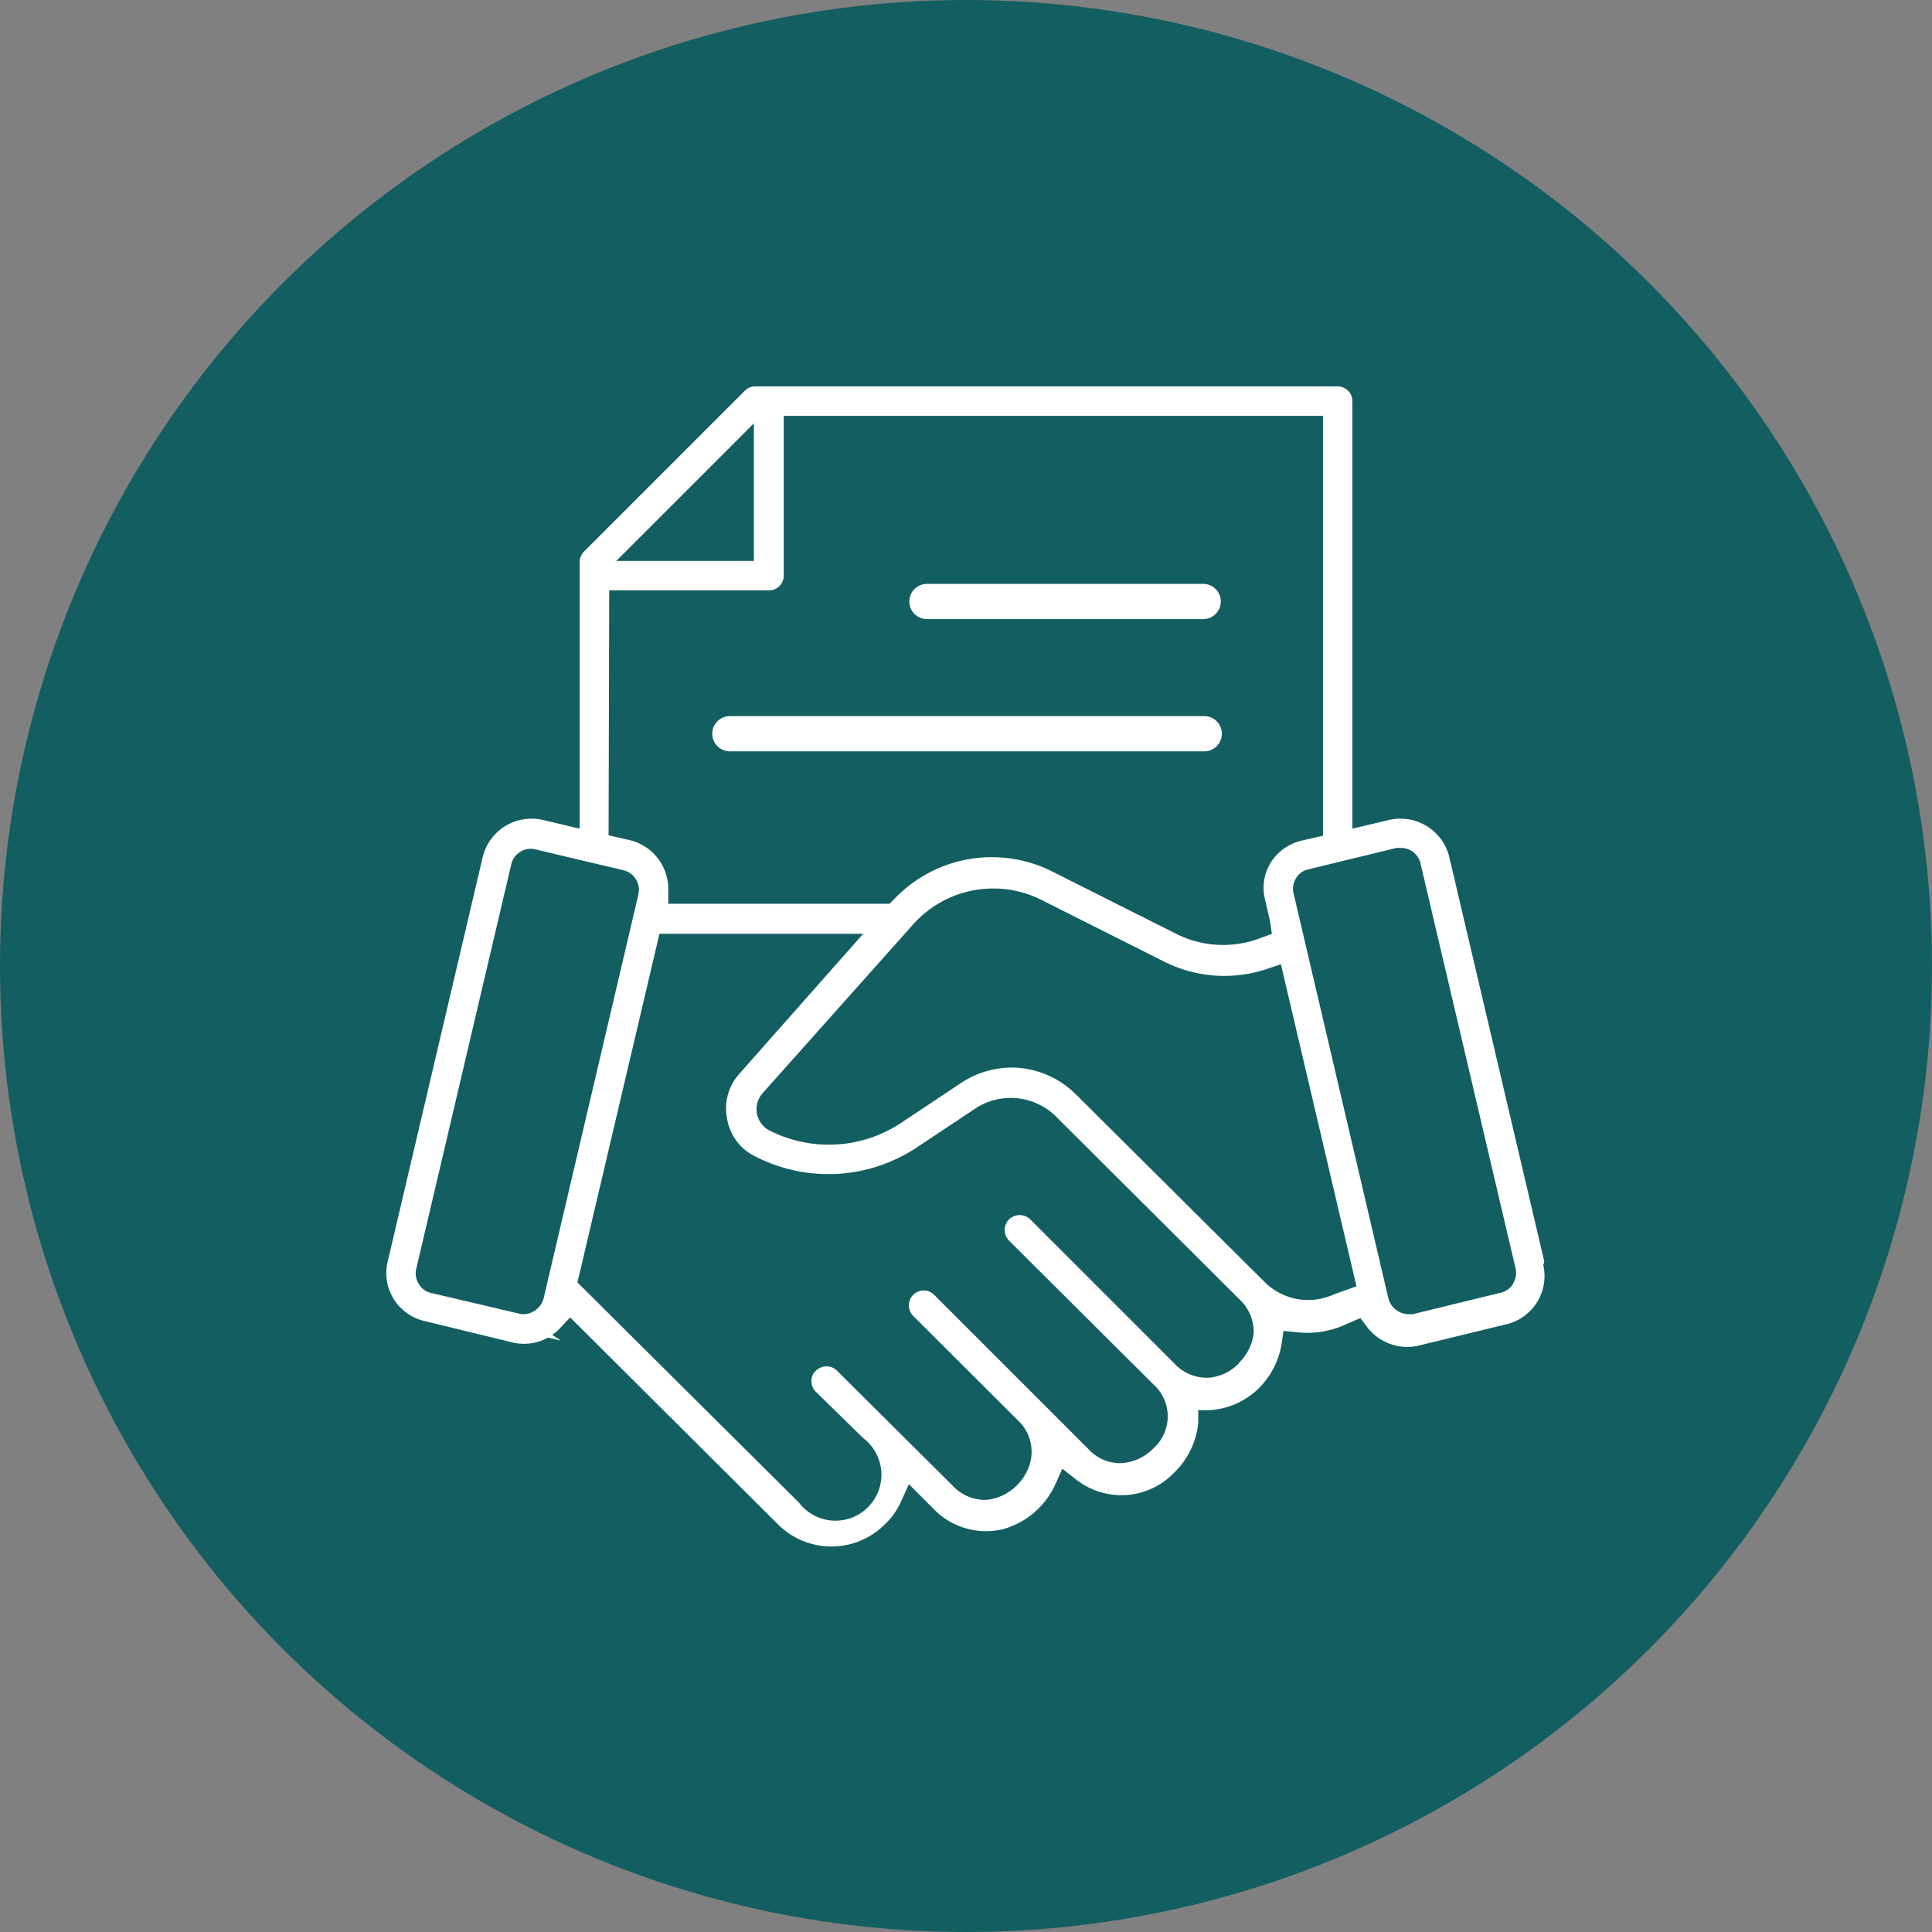
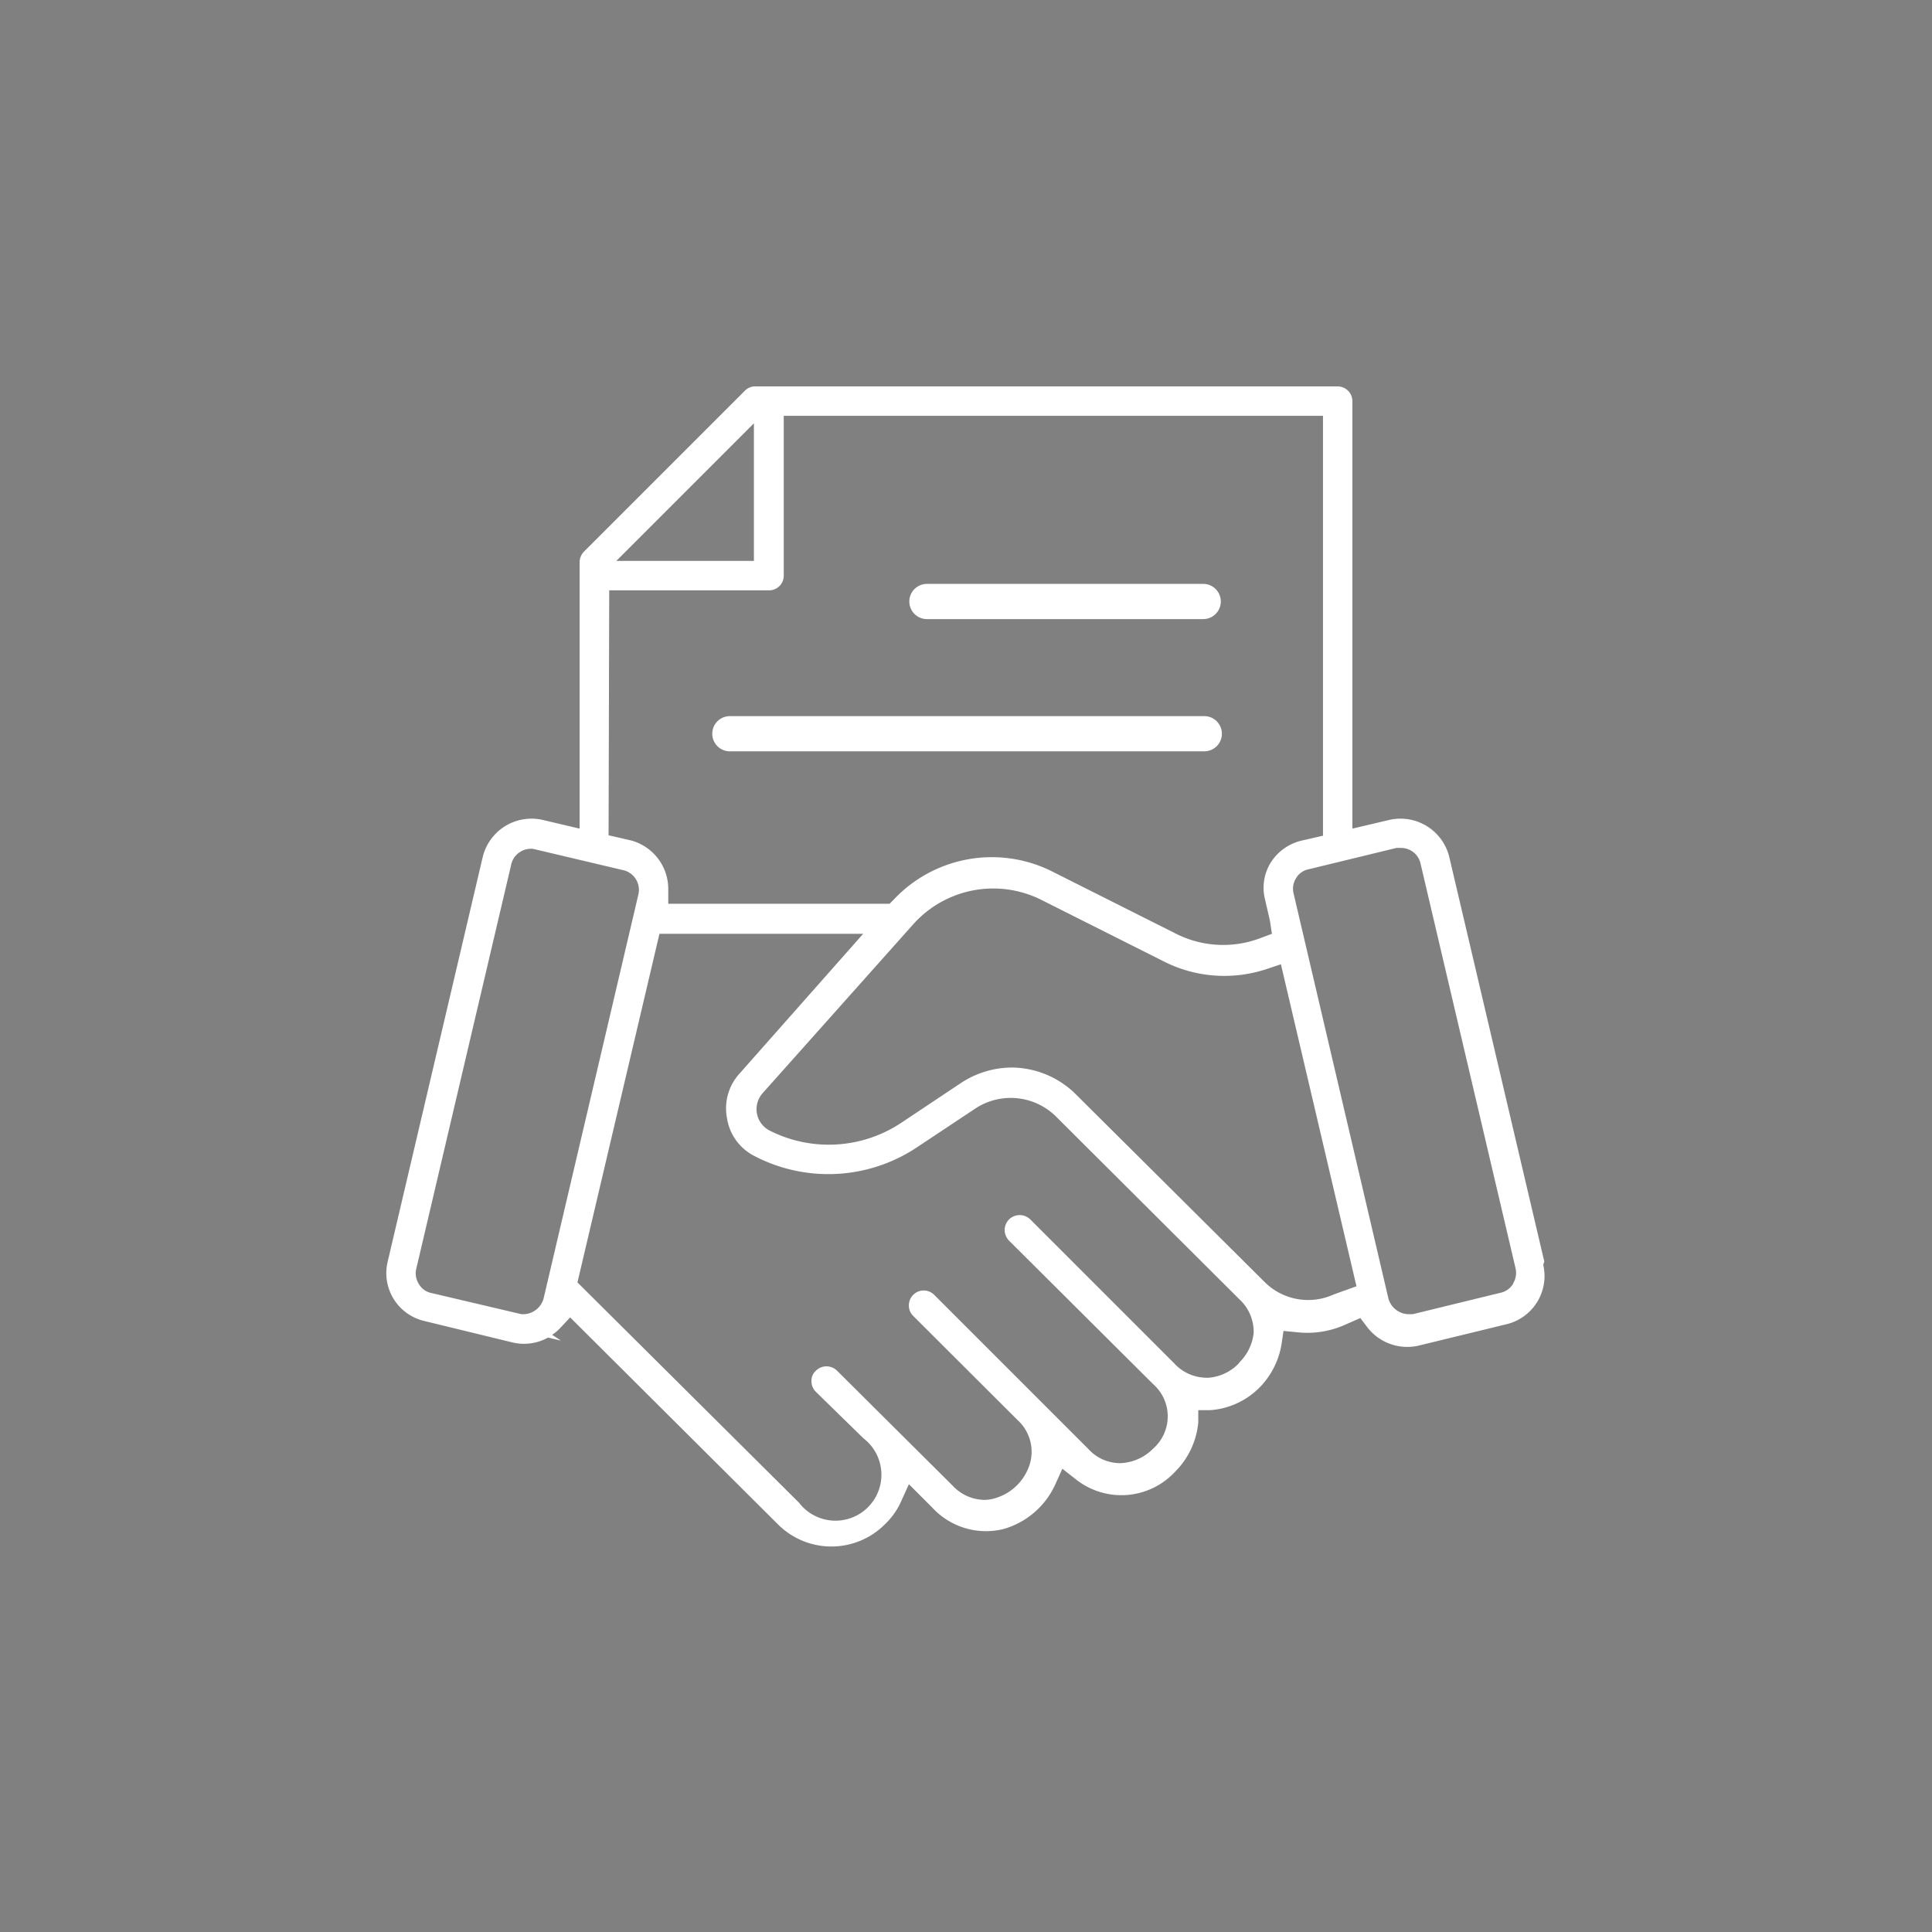
<svg xmlns="http://www.w3.org/2000/svg" id="Layer_1" data-name="Layer 1" viewBox="0 0 90 90">
  <rect x="0" y="0" width="90" height="90" fill="#808080" stroke="none" />
  <defs>
    <style>.cls-1{fill:#135e61;}.cls-2{fill:#fff;}</style>
  </defs>
-   <circle class="cls-1" cx="45" cy="45" r="45" />
  <path class="cls-2" d="M43.18,28.84H56.05a.82.82,0,0,0,0-1.64H43.18a.82.82,0,0,0,0,1.64Z" />
  <path class="cls-2" d="M71.94,58.77,67.51,39.91a2.34,2.34,0,0,0-2.77-1.72L63,38.6V18.69a.69.69,0,0,0-.68-.69H35.12a.69.69,0,0,0-.42.2l-7.5,7.5a.72.72,0,0,0-.2.48V38.6l-1.74-.41a2.34,2.34,0,0,0-2.77,1.72L18.06,58.77a2.29,2.29,0,0,0,1.72,2.77l4.11,1a2.32,2.32,0,0,0,1.64-.23l.6.14-.41-.27a1.9,1.9,0,0,0,.38-.32l.46-.49L36.23,71a3.52,3.52,0,0,0,5,0,3.33,3.33,0,0,0,.72-1l.39-.86,1.09,1.09a3.4,3.4,0,0,0,3.31,1,3.79,3.79,0,0,0,2.41-2.06l.34-.75.65.51a3.41,3.41,0,0,0,4.58-.35,3.74,3.74,0,0,0,1.1-2.31l0-.58.57,0a3.59,3.59,0,0,0,2.31-1.08,3.74,3.74,0,0,0,1-2l.09-.61.62.06a4.3,4.3,0,0,0,2.23-.34l.73-.32.31.41a2.35,2.35,0,0,0,2.38.88l4.11-1a2.31,2.31,0,0,0,1.72-2.77ZM35.12,19.72v6.41H28.71ZM28.38,27.5h7.44a.68.68,0,0,0,.69-.68V19.37H61.63V38.93l-1,.23a2.33,2.33,0,0,0-1.42,1,2.23,2.23,0,0,0-.28,1.74l.23,1,.09.6-.56.21a4.88,4.88,0,0,1-3.94-.23l-5.67-2.85a6.27,6.27,0,0,0-7.45,1.28l-.19.19H31.13l0-.66a2.34,2.34,0,0,0-1.78-2.3l-1-.23Zm-3.06,33a1,1,0,0,1-.89.72h-.14l-2.21-.52-2-.47a.86.86,0,0,1-.57-.42.91.91,0,0,1-.12-.7l4.43-18.86a.92.92,0,0,1,.42-.57.89.89,0,0,1,.47-.14h.11l4.23,1a.94.94,0,0,1,.69,1.12Zm32.4,3a2.21,2.21,0,0,1-1.41.68h-.13a2.05,2.05,0,0,1-1.48-.67L48,56.81a.71.71,0,0,0-1,0,.72.72,0,0,0-.2.49.74.74,0,0,0,.2.49l6.72,6.69a2,2,0,0,1,0,3,2.26,2.26,0,0,1-1.54.68,2,2,0,0,1-1.48-.66l-7.18-7.18a.69.69,0,0,0-1.18.49.66.66,0,0,0,.2.49l4.85,4.84a2,2,0,0,1,.6,2,2.39,2.39,0,0,1-1.66,1.66,1.66,1.66,0,0,1-.49.07,2.06,2.06,0,0,1-1.47-.67L39,63.86a.7.7,0,0,0-1,0,.62.62,0,0,0-.2.48.7.7,0,0,0,.2.49L40.22,67a2.14,2.14,0,1,1-3,3L26.9,59.74,30.72,43.5h9.49L34.46,50a2.41,2.41,0,0,0-.59,2.11,2.38,2.38,0,0,0,1.29,1.75,7.45,7.45,0,0,0,7.52-.39l2.8-1.86a3,3,0,0,1,3.68.37l8.58,8.55a2.06,2.06,0,0,1,.66,1.57A2.26,2.26,0,0,1,57.72,63.48Zm4.41-3.2a2.87,2.87,0,0,1-3.24-.6L50.14,51a4.28,4.28,0,0,0-3-1.27,4.33,4.33,0,0,0-2.39.73l-2.79,1.86a6.1,6.1,0,0,1-6.12.34,1.12,1.12,0,0,1-.31-1.74l7-7.85a5,5,0,0,1,6-1.14l5.65,2.84a6.24,6.24,0,0,0,4.83.37l.66-.22,3.52,15Zm8.36-.5a.92.92,0,0,1-.58.42l-4.1,1-.23,0a1,1,0,0,1-.9-.72L60.26,41.62a.91.91,0,0,1,.11-.7.86.86,0,0,1,.57-.42l4.11-1,.22,0a.93.93,0,0,1,.9.71L70.6,59.08A.94.94,0,0,1,70.49,59.78Z" />
  <path class="cls-2" d="M34,35h22.1a.82.82,0,0,0,0-1.64H34A.82.82,0,0,0,34,35Z" />
</svg>